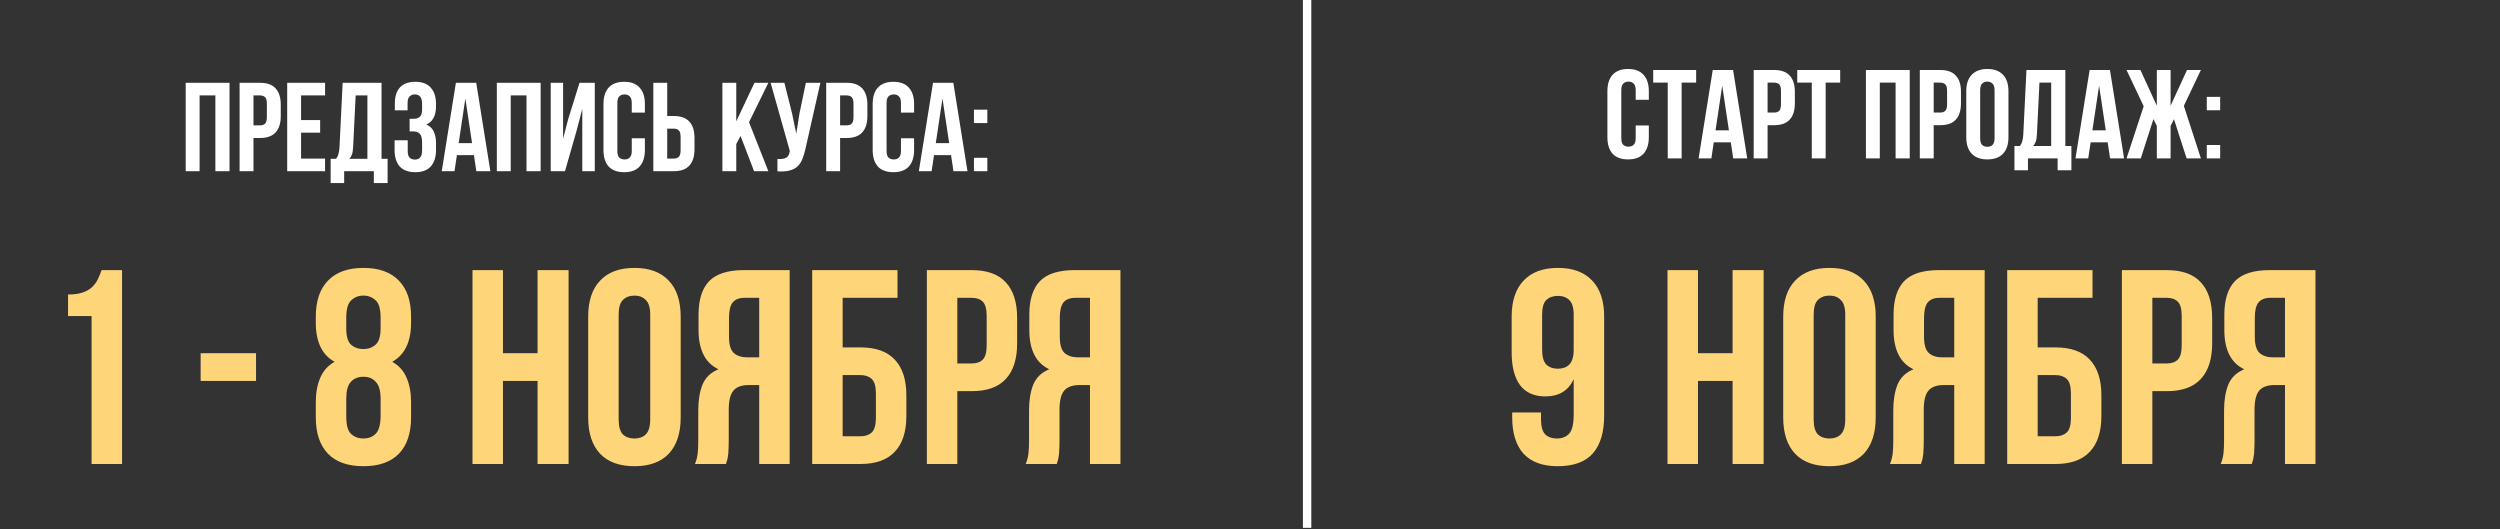
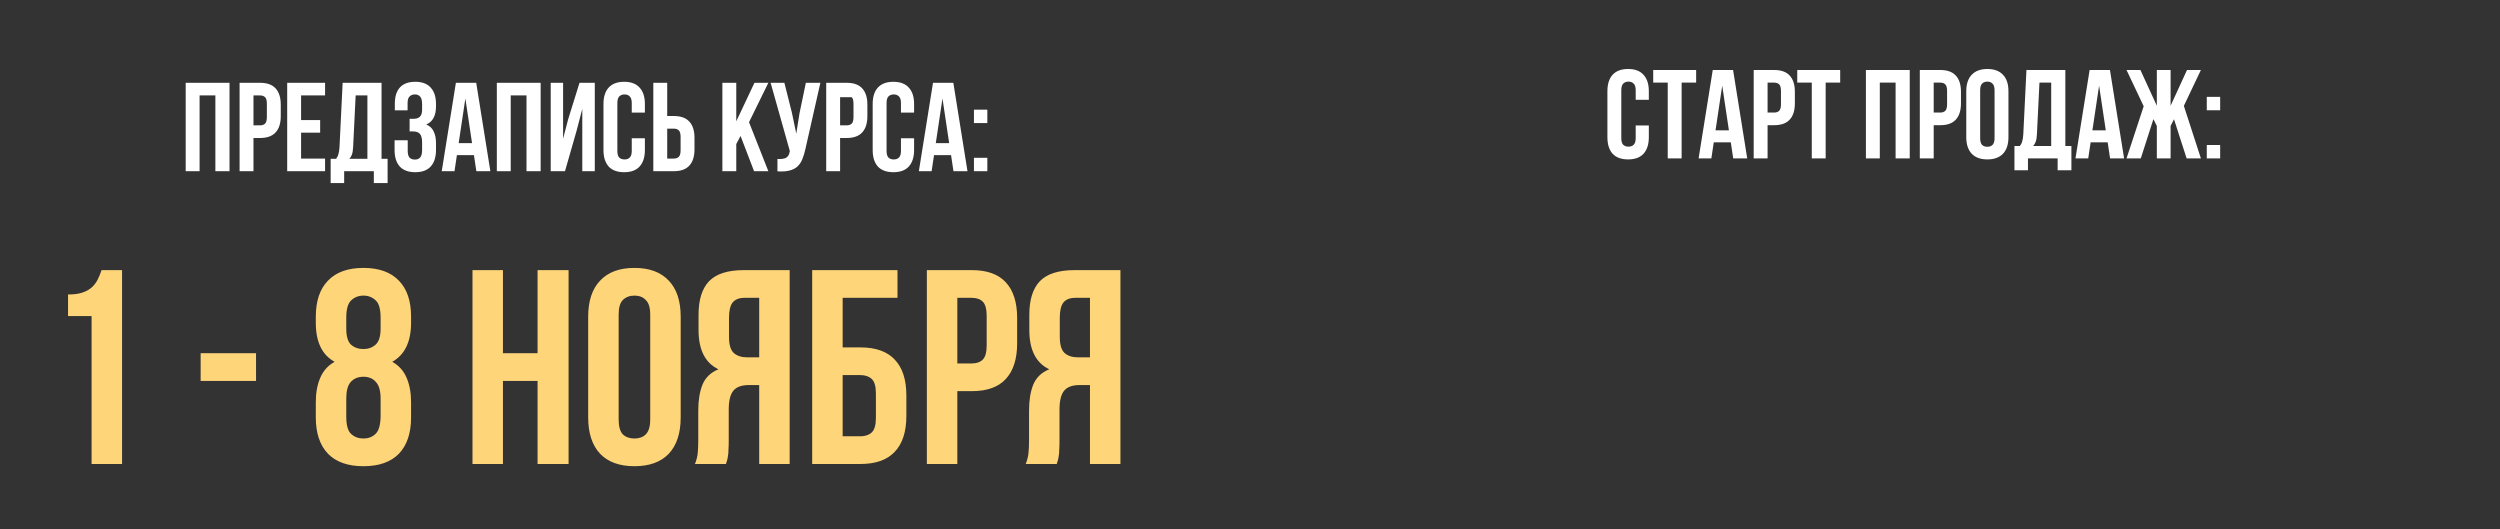
<svg xmlns="http://www.w3.org/2000/svg" width="992" height="210" viewBox="0 0 992 210" fill="none">
  <rect x="0" y="0" width="992" height="210" fill="#333333" stroke="none" />
-   <path d="M79.197 67.931H73.685V32.856H91.072V67.931H85.46V37.867H79.197V67.931ZM103.186 32.856C105.959 32.856 108.013 33.591 109.349 35.061C110.719 36.531 111.404 38.685 111.404 41.525V46.084C111.404 48.924 110.719 51.078 109.349 52.548C108.013 54.018 105.959 54.753 103.186 54.753H100.581V67.931H95.069V32.856H103.186ZM100.581 37.867V49.742H103.186C104.055 49.742 104.723 49.508 105.19 49.041C105.658 48.573 105.892 47.705 105.892 46.435V41.174C105.892 39.904 105.658 39.036 105.19 38.568C104.723 38.101 104.055 37.867 103.186 37.867H100.581ZM119.469 47.638H127.035V52.648H119.469V62.92H128.989V67.931H113.957V32.856H128.989V37.867H119.469V47.638ZM148.338 72.641V67.931H136.563V72.641H131.202V63.02H133.356C133.824 62.419 134.141 61.768 134.308 61.066C134.509 60.365 134.643 59.496 134.709 58.461L135.962 32.856H151.395V63.02H153.8V72.641H148.338ZM140.121 58.361C140.054 59.697 139.887 60.699 139.62 61.367C139.386 62.035 139.035 62.586 138.568 63.02H145.783V37.867H141.123L140.121 58.361ZM167.493 41.474C167.493 39.904 167.226 38.852 166.692 38.318C166.191 37.75 165.506 37.466 164.637 37.466C163.769 37.466 163.067 37.733 162.533 38.268C161.998 38.769 161.731 39.654 161.731 40.923V43.779H156.67V41.174C156.67 38.334 157.338 36.18 158.675 34.71C160.044 33.207 162.082 32.455 164.788 32.455C167.493 32.455 169.531 33.224 170.901 34.76C172.304 36.263 173.005 38.435 173.005 41.274V42.176C173.005 45.917 171.719 48.322 169.147 49.391C170.55 49.993 171.535 50.928 172.103 52.197C172.704 53.433 173.005 54.953 173.005 56.757V59.513C173.005 62.352 172.304 64.54 170.901 66.077C169.531 67.58 167.493 68.332 164.788 68.332C162.082 68.332 160.027 67.58 158.624 66.077C157.255 64.54 156.57 62.352 156.57 59.513V55.655H161.781V59.864C161.781 61.133 162.032 62.035 162.533 62.569C163.067 63.071 163.769 63.321 164.637 63.321C165.506 63.321 166.191 63.054 166.692 62.519C167.226 61.985 167.493 60.933 167.493 59.363V56.607C167.493 54.97 167.209 53.818 166.642 53.149C166.074 52.481 165.155 52.147 163.886 52.147H162.533V47.137H164.186C165.222 47.137 166.024 46.869 166.591 46.335C167.193 45.8 167.493 44.832 167.493 43.429V41.474ZM194.575 67.931H189.014L188.061 61.567H181.297L180.345 67.931H175.284L180.896 32.856H188.963L194.575 67.931ZM181.999 56.807H187.31L184.654 39.069L181.999 56.807ZM202.654 67.931H197.142V32.856H214.529V67.931H208.917V37.867H202.654V67.931ZM224.188 67.931H218.526V32.856H223.436V55.053L225.441 47.337L229.95 32.856H236.013V67.931H231.052V43.228L228.798 51.847L224.188 67.931ZM255.893 54.853V59.513C255.893 62.352 255.192 64.54 253.789 66.077C252.419 67.58 250.382 68.332 247.676 68.332C244.97 68.332 242.916 67.58 241.513 66.077C240.143 64.54 239.458 62.352 239.458 59.513V41.274C239.458 38.435 240.143 36.263 241.513 34.76C242.916 33.224 244.97 32.455 247.676 32.455C250.382 32.455 252.419 33.224 253.789 34.76C255.192 36.263 255.893 38.435 255.893 41.274V44.681H250.682V40.923C250.682 39.654 250.415 38.769 249.881 38.268C249.38 37.733 248.695 37.466 247.826 37.466C246.958 37.466 246.256 37.733 245.722 38.268C245.221 38.769 244.97 39.654 244.97 40.923V59.864C244.97 61.133 245.221 62.018 245.722 62.519C246.256 63.02 246.958 63.271 247.826 63.271C248.695 63.271 249.38 63.02 249.881 62.519C250.415 62.018 250.682 61.133 250.682 59.864V54.853H255.893ZM259.238 67.931V32.856H264.749V46.034H267.355C270.128 46.034 272.182 46.769 273.518 48.239C274.888 49.709 275.573 51.863 275.573 54.703V59.263C275.573 62.102 274.888 64.257 273.518 65.726C272.182 67.196 270.128 67.931 267.355 67.931H259.238ZM267.355 62.92C268.224 62.92 268.892 62.686 269.359 62.219C269.827 61.751 270.061 60.883 270.061 59.613V54.352C270.061 53.083 269.827 52.214 269.359 51.746C268.892 51.279 268.224 51.045 267.355 51.045H264.749V62.92H267.355ZM293.855 53.951L292.152 57.158V67.931H286.64V32.856H292.152V48.139L299.367 32.856H304.879L297.212 48.489L304.879 67.931H299.217L293.855 53.951ZM319.613 59.012C319.279 60.582 318.862 61.968 318.361 63.171C317.893 64.34 317.242 65.309 316.407 66.077C315.605 66.812 314.553 67.346 313.25 67.68C311.98 68.014 310.394 68.115 308.49 67.981V63.071C309.893 63.171 310.995 63.037 311.797 62.67C312.598 62.302 313.116 61.484 313.35 60.215L313.4 59.914L305.784 32.856H311.246L314.252 44.832L315.956 53.049L317.258 44.882L319.764 32.856H325.526L319.613 59.012ZM335.958 32.856C338.731 32.856 340.785 33.591 342.122 35.061C343.491 36.531 344.176 38.685 344.176 41.525V46.084C344.176 48.924 343.491 51.078 342.122 52.548C340.785 54.018 338.731 54.753 335.958 54.753H333.353V67.931H327.841V32.856H335.958ZM333.353 37.867V49.742H335.958C336.827 49.742 337.495 49.508 337.963 49.041C338.43 48.573 338.664 47.705 338.664 46.435V41.174C338.664 39.904 338.43 39.036 337.963 38.568C337.495 38.101 336.827 37.867 335.958 37.867H333.353ZM362.713 54.853V59.513C362.713 62.352 362.012 64.54 360.609 66.077C359.239 67.58 357.201 68.332 354.496 68.332C351.79 68.332 349.736 67.58 348.333 66.077C346.963 64.54 346.278 62.352 346.278 59.513V41.274C346.278 38.435 346.963 36.263 348.333 34.76C349.736 33.224 351.79 32.455 354.496 32.455C357.201 32.455 359.239 33.224 360.609 34.76C362.012 36.263 362.713 38.435 362.713 41.274V44.681H357.502V40.923C357.502 39.654 357.235 38.769 356.7 38.268C356.199 37.733 355.515 37.466 354.646 37.466C353.778 37.466 353.076 37.733 352.542 38.268C352.04 38.769 351.79 39.654 351.79 40.923V59.864C351.79 61.133 352.04 62.018 352.542 62.519C353.076 63.02 353.778 63.271 354.646 63.271C355.515 63.271 356.199 63.02 356.7 62.519C357.235 62.018 357.502 61.133 357.502 59.864V54.853H362.713ZM383.896 67.931H378.334L377.382 61.567H370.617L369.665 67.931H364.604L370.216 32.856H378.284L383.896 67.931ZM371.319 56.807H376.63L373.974 39.069L371.319 56.807ZM391.774 62.62V67.931H386.462V62.62H391.774ZM391.774 43.529V48.84H386.462V43.529H391.774Z" fill="white" />
+   <path d="M79.197 67.931H73.685V32.856H91.072V67.931H85.46V37.867H79.197V67.931ZM103.186 32.856C105.959 32.856 108.013 33.591 109.349 35.061C110.719 36.531 111.404 38.685 111.404 41.525V46.084C111.404 48.924 110.719 51.078 109.349 52.548C108.013 54.018 105.959 54.753 103.186 54.753H100.581V67.931H95.069V32.856H103.186ZM100.581 37.867V49.742H103.186C104.055 49.742 104.723 49.508 105.19 49.041C105.658 48.573 105.892 47.705 105.892 46.435V41.174C105.892 39.904 105.658 39.036 105.19 38.568C104.723 38.101 104.055 37.867 103.186 37.867H100.581ZM119.469 47.638H127.035V52.648H119.469V62.92H128.989V67.931H113.957V32.856H128.989V37.867H119.469V47.638ZM148.338 72.641V67.931H136.563V72.641H131.202V63.02H133.356C133.824 62.419 134.141 61.768 134.308 61.066C134.509 60.365 134.643 59.496 134.709 58.461L135.962 32.856H151.395V63.02H153.8V72.641H148.338ZM140.121 58.361C140.054 59.697 139.887 60.699 139.62 61.367C139.386 62.035 139.035 62.586 138.568 63.02H145.783V37.867H141.123L140.121 58.361ZM167.493 41.474C167.493 39.904 167.226 38.852 166.692 38.318C166.191 37.75 165.506 37.466 164.637 37.466C163.769 37.466 163.067 37.733 162.533 38.268C161.998 38.769 161.731 39.654 161.731 40.923V43.779H156.67V41.174C156.67 38.334 157.338 36.18 158.675 34.71C160.044 33.207 162.082 32.455 164.788 32.455C167.493 32.455 169.531 33.224 170.901 34.76C172.304 36.263 173.005 38.435 173.005 41.274V42.176C173.005 45.917 171.719 48.322 169.147 49.391C170.55 49.993 171.535 50.928 172.103 52.197C172.704 53.433 173.005 54.953 173.005 56.757V59.513C173.005 62.352 172.304 64.54 170.901 66.077C169.531 67.58 167.493 68.332 164.788 68.332C162.082 68.332 160.027 67.58 158.624 66.077C157.255 64.54 156.57 62.352 156.57 59.513V55.655H161.781V59.864C161.781 61.133 162.032 62.035 162.533 62.569C163.067 63.071 163.769 63.321 164.637 63.321C165.506 63.321 166.191 63.054 166.692 62.519C167.226 61.985 167.493 60.933 167.493 59.363V56.607C167.493 54.97 167.209 53.818 166.642 53.149C166.074 52.481 165.155 52.147 163.886 52.147H162.533V47.137H164.186C165.222 47.137 166.024 46.869 166.591 46.335C167.193 45.8 167.493 44.832 167.493 43.429V41.474ZM194.575 67.931H189.014L188.061 61.567H181.297L180.345 67.931H175.284L180.896 32.856H188.963L194.575 67.931ZM181.999 56.807H187.31L184.654 39.069L181.999 56.807ZM202.654 67.931H197.142V32.856H214.529V67.931H208.917V37.867H202.654V67.931ZM224.188 67.931H218.526V32.856H223.436V55.053L225.441 47.337L229.95 32.856H236.013V67.931H231.052V43.228L228.798 51.847L224.188 67.931ZM255.893 54.853V59.513C255.893 62.352 255.192 64.54 253.789 66.077C252.419 67.58 250.382 68.332 247.676 68.332C244.97 68.332 242.916 67.58 241.513 66.077C240.143 64.54 239.458 62.352 239.458 59.513V41.274C239.458 38.435 240.143 36.263 241.513 34.76C242.916 33.224 244.97 32.455 247.676 32.455C250.382 32.455 252.419 33.224 253.789 34.76C255.192 36.263 255.893 38.435 255.893 41.274V44.681H250.682V40.923C250.682 39.654 250.415 38.769 249.881 38.268C249.38 37.733 248.695 37.466 247.826 37.466C246.958 37.466 246.256 37.733 245.722 38.268C245.221 38.769 244.97 39.654 244.97 40.923V59.864C244.97 61.133 245.221 62.018 245.722 62.519C246.256 63.02 246.958 63.271 247.826 63.271C248.695 63.271 249.38 63.02 249.881 62.519C250.415 62.018 250.682 61.133 250.682 59.864V54.853H255.893ZM259.238 67.931V32.856H264.749V46.034H267.355C270.128 46.034 272.182 46.769 273.518 48.239C274.888 49.709 275.573 51.863 275.573 54.703V59.263C275.573 62.102 274.888 64.257 273.518 65.726C272.182 67.196 270.128 67.931 267.355 67.931H259.238ZM267.355 62.92C268.224 62.92 268.892 62.686 269.359 62.219C269.827 61.751 270.061 60.883 270.061 59.613V54.352C270.061 53.083 269.827 52.214 269.359 51.746C268.892 51.279 268.224 51.045 267.355 51.045H264.749V62.92H267.355ZM293.855 53.951L292.152 57.158V67.931H286.64V32.856H292.152V48.139L299.367 32.856H304.879L297.212 48.489L304.879 67.931H299.217L293.855 53.951ZM319.613 59.012C319.279 60.582 318.862 61.968 318.361 63.171C317.893 64.34 317.242 65.309 316.407 66.077C315.605 66.812 314.553 67.346 313.25 67.68C311.98 68.014 310.394 68.115 308.49 67.981V63.071C309.893 63.171 310.995 63.037 311.797 62.67C312.598 62.302 313.116 61.484 313.35 60.215L313.4 59.914L305.784 32.856H311.246L314.252 44.832L315.956 53.049L317.258 44.882L319.764 32.856H325.526L319.613 59.012ZM335.958 32.856C338.731 32.856 340.785 33.591 342.122 35.061C343.491 36.531 344.176 38.685 344.176 41.525V46.084C344.176 48.924 343.491 51.078 342.122 52.548C340.785 54.018 338.731 54.753 335.958 54.753H333.353V67.931H327.841V32.856H335.958ZM333.353 37.867V49.742H335.958C336.827 49.742 337.495 49.508 337.963 49.041C338.43 48.573 338.664 47.705 338.664 46.435V41.174C338.664 39.904 338.43 39.036 337.963 38.568H333.353ZM362.713 54.853V59.513C362.713 62.352 362.012 64.54 360.609 66.077C359.239 67.58 357.201 68.332 354.496 68.332C351.79 68.332 349.736 67.58 348.333 66.077C346.963 64.54 346.278 62.352 346.278 59.513V41.274C346.278 38.435 346.963 36.263 348.333 34.76C349.736 33.224 351.79 32.455 354.496 32.455C357.201 32.455 359.239 33.224 360.609 34.76C362.012 36.263 362.713 38.435 362.713 41.274V44.681H357.502V40.923C357.502 39.654 357.235 38.769 356.7 38.268C356.199 37.733 355.515 37.466 354.646 37.466C353.778 37.466 353.076 37.733 352.542 38.268C352.04 38.769 351.79 39.654 351.79 40.923V59.864C351.79 61.133 352.04 62.018 352.542 62.519C353.076 63.02 353.778 63.271 354.646 63.271C355.515 63.271 356.199 63.02 356.7 62.519C357.235 62.018 357.502 61.133 357.502 59.864V54.853H362.713ZM383.896 67.931H378.334L377.382 61.567H370.617L369.665 67.931H364.604L370.216 32.856H378.284L383.896 67.931ZM371.319 56.807H376.63L373.974 39.069L371.319 56.807ZM391.774 62.62V67.931H386.462V62.62H391.774ZM391.774 43.529V48.84H386.462V43.529H391.774Z" fill="white" />
  <path d="M27.003 116.856C29.347 116.856 31.252 116.6 32.717 116.087C34.255 115.574 35.501 114.878 36.453 113.999C37.406 113.12 38.175 112.094 38.761 110.922C39.347 109.75 39.86 108.504 40.3 107.186H48.432V184.112H36.343V125.428H27.003V116.856ZM79.615 140.154H101.594V151.143H79.615V140.154ZM163.113 165.649C163.113 171.877 161.501 176.675 158.278 180.046C155.054 183.342 150.366 184.991 144.211 184.991C138.057 184.991 133.369 183.342 130.145 180.046C126.921 176.675 125.31 171.877 125.31 165.649V159.605C125.31 155.869 125.896 152.645 127.068 149.935C128.24 147.151 130.145 145.026 132.782 143.561C127.801 140.85 125.31 135.685 125.31 128.066V125.648C125.31 119.421 126.921 114.659 130.145 111.362C133.369 107.992 138.057 106.307 144.211 106.307C150.366 106.307 155.054 107.992 158.278 111.362C161.501 114.659 163.113 119.421 163.113 125.648V128.066C163.113 135.612 160.622 140.777 155.64 143.561C158.278 145.026 160.183 147.151 161.355 149.935C162.527 152.645 163.113 155.869 163.113 159.605V165.649ZM137.398 165.32C137.398 168.763 138.057 171.071 139.376 172.243C140.695 173.415 142.307 174.001 144.211 174.001C146.116 174.001 147.691 173.415 148.937 172.243C150.256 171.071 150.952 168.763 151.025 165.32V158.177C151.025 155.1 150.402 152.902 149.157 151.583C147.984 150.191 146.336 149.495 144.211 149.495C142.087 149.495 140.402 150.191 139.156 151.583C137.984 152.902 137.398 155.1 137.398 158.177V165.32ZM137.398 130.373C137.398 133.45 138.021 135.575 139.266 136.747C140.585 137.919 142.233 138.506 144.211 138.506C146.116 138.506 147.728 137.919 149.047 136.747C150.366 135.575 151.025 133.45 151.025 130.373V126.088C151.025 122.644 150.366 120.336 149.047 119.164C147.728 117.919 146.116 117.296 144.211 117.296C142.307 117.296 140.695 117.919 139.376 119.164C138.057 120.336 137.398 122.644 137.398 126.088V130.373ZM199.571 184.112H187.483V107.186H199.571V140.154H213.308V107.186H225.616V184.112H213.308V151.143H199.571V184.112ZM245.481 166.419C245.481 169.203 246.03 171.181 247.129 172.353C248.301 173.452 249.84 174.001 251.745 174.001C253.649 174.001 255.151 173.452 256.25 172.353C257.422 171.181 258.009 169.203 258.009 166.419V124.879C258.009 122.095 257.422 120.153 256.25 119.054C255.151 117.882 253.649 117.296 251.745 117.296C249.84 117.296 248.301 117.882 247.129 119.054C246.03 120.153 245.481 122.095 245.481 124.879V166.419ZM233.392 125.648C233.392 119.421 234.967 114.659 238.118 111.362C241.268 107.992 245.81 106.307 251.745 106.307C257.679 106.307 262.221 107.992 265.371 111.362C268.522 114.659 270.097 119.421 270.097 125.648V165.649C270.097 171.877 268.522 176.675 265.371 180.046C262.221 183.342 257.679 184.991 251.745 184.991C245.81 184.991 241.268 183.342 238.118 180.046C234.967 176.675 233.392 171.877 233.392 165.649V125.648ZM275.755 184.112C276.341 182.646 276.707 181.218 276.854 179.826C277 178.36 277.073 176.675 277.073 174.771V162.902C277.073 158.873 277.623 155.466 278.722 152.682C279.894 149.825 282.019 147.773 285.096 146.528C279.821 144.037 277.183 138.835 277.183 130.923V124.879C277.183 118.944 278.575 114.512 281.359 111.581C284.217 108.651 288.795 107.186 295.096 107.186H313.338V184.112H301.25V152.792H297.074C294.29 152.792 292.275 153.524 291.03 154.99C289.785 156.455 289.162 158.982 289.162 162.572V174.661C289.162 176.199 289.125 177.481 289.052 178.507C289.052 179.533 288.979 180.375 288.832 181.035C288.759 181.694 288.649 182.243 288.502 182.683C288.356 183.123 288.209 183.599 288.063 184.112H275.755ZM295.426 118.175C293.301 118.175 291.726 118.798 290.7 120.043C289.748 121.289 289.272 123.304 289.272 126.088V133.67C289.272 136.747 289.894 138.872 291.14 140.044C292.459 141.216 294.254 141.802 296.525 141.802H301.25V118.175H295.426ZM322.278 184.112V107.186H356.125V118.175H334.366V137.846H341.399C347.48 137.846 352.022 139.458 355.026 142.682C358.103 145.905 359.642 150.631 359.642 156.858V165.1C359.642 171.327 358.103 176.053 355.026 179.276C352.022 182.5 347.48 184.112 341.399 184.112H322.278ZM341.399 173.122C343.304 173.122 344.806 172.609 345.905 171.584C347.004 170.558 347.553 168.653 347.553 165.869V156.089C347.553 153.305 347.004 151.4 345.905 150.374C344.806 149.348 343.304 148.836 341.399 148.836H334.366V173.122H341.399ZM385.581 107.186C391.662 107.186 396.167 108.797 399.098 112.021C402.102 115.245 403.604 119.97 403.604 126.197V136.198C403.604 142.425 402.102 147.151 399.098 150.374C396.167 153.598 391.662 155.209 385.581 155.209H379.867V184.112H367.778V107.186H385.581ZM379.867 118.175V144.22H385.581C387.486 144.22 388.951 143.707 389.977 142.682C391.002 141.656 391.515 139.751 391.515 136.967V125.428C391.515 122.644 391.002 120.739 389.977 119.714C388.951 118.688 387.486 118.175 385.581 118.175H379.867ZM407.005 184.112C407.591 182.646 407.958 181.218 408.104 179.826C408.251 178.36 408.324 176.675 408.324 174.771V162.902C408.324 158.873 408.873 155.466 409.972 152.682C411.145 149.825 413.269 147.773 416.346 146.528C411.071 144.037 408.434 138.835 408.434 130.923V124.879C408.434 118.944 409.826 114.512 412.61 111.581C415.467 108.651 420.046 107.186 426.347 107.186H444.589V184.112H432.501V152.792H428.325C425.541 152.792 423.526 153.524 422.28 154.99C421.035 156.455 420.412 158.982 420.412 162.572V174.661C420.412 176.199 420.376 177.481 420.302 178.507C420.302 179.533 420.229 180.375 420.083 181.035C420.009 181.694 419.899 182.243 419.753 182.683C419.606 183.123 419.46 183.599 419.313 184.112H407.005ZM426.676 118.175C424.552 118.175 422.976 118.798 421.951 120.043C420.998 121.289 420.522 123.304 420.522 126.088V133.67C420.522 136.747 421.145 138.872 422.39 140.044C423.709 141.216 425.504 141.802 427.775 141.802H432.501V118.175H426.676Z" fill="#FFD57A" />
  <path d="M654.255 49.774V54.434C654.255 57.273 653.553 59.461 652.15 60.998C650.781 62.501 648.743 63.253 646.037 63.253C643.331 63.253 641.277 62.501 639.874 60.998C638.504 59.461 637.819 57.273 637.819 54.434V36.194C637.819 33.355 638.504 31.184 639.874 29.68C641.277 28.144 643.331 27.375 646.037 27.375C648.743 27.375 650.781 28.144 652.15 29.68C653.553 31.184 654.255 33.355 654.255 36.194V39.602H649.044V35.844C649.044 34.574 648.776 33.689 648.242 33.188C647.741 32.654 647.056 32.386 646.188 32.386C645.319 32.386 644.617 32.654 644.083 33.188C643.582 33.689 643.331 34.574 643.331 35.844V54.785C643.331 56.054 643.582 56.939 644.083 57.44C644.617 57.941 645.319 58.192 646.188 58.192C647.056 58.192 647.741 57.941 648.242 57.44C648.776 56.939 649.044 56.054 649.044 54.785V49.774H654.255ZM655.996 27.776H673.033V32.787H667.27V62.852H661.758V32.787H655.996V27.776ZM693.299 62.852H687.737L686.785 56.488H680.02L679.068 62.852H674.007L679.619 27.776H687.687L693.299 62.852ZM680.721 51.728H686.033L683.377 33.99L680.721 51.728ZM703.983 27.776C706.756 27.776 708.81 28.511 710.146 29.981C711.516 31.451 712.201 33.606 712.201 36.445V41.005C712.201 43.844 711.516 45.999 710.146 47.469C708.81 48.939 706.756 49.674 703.983 49.674H701.377V62.852H695.866V27.776H703.983ZM701.377 32.787V44.663H703.983C704.852 44.663 705.52 44.429 705.987 43.961C706.455 43.494 706.689 42.625 706.689 41.356V36.094C706.689 34.825 706.455 33.956 705.987 33.489C705.52 33.021 704.852 32.787 703.983 32.787H701.377ZM713.15 27.776H730.187V32.787H724.425V62.852H718.913V32.787H713.15V27.776ZM745.907 62.852H740.395V27.776H757.783V62.852H752.171V32.787H745.907V62.852ZM769.897 27.776C772.67 27.776 774.724 28.511 776.06 29.981C777.43 31.451 778.115 33.606 778.115 36.445V41.005C778.115 43.844 777.43 45.999 776.06 47.469C774.724 48.939 772.67 49.674 769.897 49.674H767.291V62.852H761.779V27.776H769.897ZM767.291 32.787V44.663H769.897C770.765 44.663 771.434 44.429 771.901 43.961C772.369 43.494 772.603 42.625 772.603 41.356V36.094C772.603 34.825 772.369 33.956 771.901 33.489C771.434 33.021 770.765 32.787 769.897 32.787H767.291ZM785.729 54.785C785.729 56.054 785.979 56.956 786.48 57.49C787.015 57.992 787.716 58.242 788.585 58.242C789.453 58.242 790.138 57.992 790.639 57.49C791.174 56.956 791.441 56.054 791.441 54.785V35.844C791.441 34.574 791.174 33.689 790.639 33.188C790.138 32.654 789.453 32.386 788.585 32.386C787.716 32.386 787.015 32.654 786.48 33.188C785.979 33.689 785.729 34.574 785.729 35.844V54.785ZM780.217 36.194C780.217 33.355 780.935 31.184 782.371 29.68C783.808 28.144 785.879 27.375 788.585 27.375C791.291 27.375 793.362 28.144 794.798 29.68C796.235 31.184 796.953 33.355 796.953 36.194V54.434C796.953 57.273 796.235 59.461 794.798 60.998C793.362 62.501 791.291 63.253 788.585 63.253C785.879 63.253 783.808 62.501 782.371 60.998C780.935 59.461 780.217 57.273 780.217 54.434V36.194ZM816.469 67.562V62.852H804.694V67.562H799.332V57.941H801.487C801.955 57.34 802.272 56.689 802.439 55.987C802.639 55.286 802.773 54.417 802.84 53.382L804.093 27.776H819.526V57.941H821.931V67.562H816.469ZM808.252 53.281C808.185 54.618 808.018 55.62 807.75 56.288C807.517 56.956 807.166 57.507 806.698 57.941H813.914V32.787H809.254L808.252 53.281ZM842.84 62.852H837.278L836.326 56.488H829.562L828.61 62.852H823.549L829.161 27.776H837.228L842.84 62.852ZM830.263 51.728H835.575L832.919 33.99L830.263 51.728ZM861.291 41.957L867.806 27.776H873.317L866.553 42.007L873.317 62.852H867.655L862.644 47.319L861.291 49.974V62.852H855.83V49.974L854.477 47.268L849.466 62.852H843.804L850.618 42.157L843.804 27.776H849.316L855.83 41.957V27.776H861.291V41.957ZM880.96 57.541V62.852H875.648V57.541H880.96ZM880.96 38.449V43.761H875.648V38.449H880.96Z" fill="white" />
-   <path d="M636.529 164.99C636.529 171.51 635.027 176.492 632.023 179.936C629.019 183.306 624.367 184.991 618.066 184.991C612.132 184.991 607.626 183.342 604.549 180.046C601.546 176.675 600.044 171.877 600.044 165.649V163.671H611.473V166.419C611.473 169.203 612.022 171.181 613.121 172.353C614.293 173.452 615.832 174.001 617.737 174.001C619.861 174.001 621.51 173.342 622.682 172.023C623.854 170.705 624.44 168.214 624.44 164.55V150.484C622.316 155.026 618.579 157.297 613.231 157.297C608.762 157.297 605.392 155.796 603.121 152.792C600.923 149.788 599.824 145.429 599.824 139.714V125.648C599.824 119.421 601.399 114.659 604.549 111.362C607.7 107.992 612.242 106.307 618.176 106.307C624.11 106.307 628.653 107.992 631.803 111.362C634.953 114.659 636.529 119.421 636.529 125.648V164.99ZM618.176 146.308C620.081 146.308 621.583 145.759 622.682 144.66C623.854 143.487 624.44 141.509 624.44 138.725V124.879C624.44 122.095 623.854 120.153 622.682 119.054C621.583 117.955 620.081 117.406 618.176 117.406C616.271 117.406 614.733 117.955 613.561 119.054C612.462 120.153 611.912 122.095 611.912 124.879V138.725C611.912 141.509 612.462 143.487 613.561 144.66C614.733 145.759 616.271 146.308 618.176 146.308ZM673.756 184.112H661.668V107.186H673.756V140.154H687.493V107.186H699.801V184.112H687.493V151.143H673.756V184.112ZM719.665 166.419C719.665 169.203 720.215 171.181 721.314 172.353C722.486 173.452 724.024 174.001 725.929 174.001C727.834 174.001 729.336 173.452 730.435 172.353C731.607 171.181 732.193 169.203 732.193 166.419V124.879C732.193 122.095 731.607 120.153 730.435 119.054C729.336 117.882 727.834 117.296 725.929 117.296C724.024 117.296 722.486 117.882 721.314 119.054C720.215 120.153 719.665 122.095 719.665 124.879V166.419ZM707.577 125.648C707.577 119.421 709.152 114.659 712.302 111.362C715.453 107.992 719.995 106.307 725.929 106.307C731.863 106.307 736.406 107.992 739.556 111.362C742.706 114.659 744.281 119.421 744.281 125.648V165.649C744.281 171.877 742.706 176.675 739.556 180.046C736.406 183.342 731.863 184.991 725.929 184.991C719.995 184.991 715.453 183.342 712.302 180.046C709.152 176.675 707.577 171.877 707.577 165.649V125.648ZM749.939 184.112C750.525 182.646 750.892 181.218 751.038 179.826C751.185 178.36 751.258 176.675 751.258 174.771V162.902C751.258 158.873 751.807 155.466 752.906 152.682C754.079 149.825 756.203 147.773 759.28 146.528C754.005 144.037 751.368 138.835 751.368 130.923V124.879C751.368 118.944 752.76 114.512 755.544 111.581C758.401 108.651 762.98 107.186 769.281 107.186H787.523V184.112H775.435V152.792H771.259C768.475 152.792 766.46 153.524 765.215 154.99C763.969 156.455 763.346 158.982 763.346 162.572V174.661C763.346 176.199 763.31 177.481 763.236 178.507C763.236 179.533 763.163 180.375 763.017 181.035C762.943 181.694 762.833 182.243 762.687 182.683C762.54 183.123 762.394 183.599 762.247 184.112H749.939ZM769.61 118.175C767.486 118.175 765.911 118.798 764.885 120.043C763.932 121.289 763.456 123.304 763.456 126.088V133.67C763.456 136.747 764.079 138.872 765.324 140.044C766.643 141.216 768.438 141.802 770.709 141.802H775.435V118.175H769.61ZM796.462 184.112V107.186H830.31V118.175H808.551V137.846H815.584C821.665 137.846 826.207 139.458 829.211 142.682C832.288 145.905 833.826 150.631 833.826 156.858V165.1C833.826 171.327 832.288 176.053 829.211 179.276C826.207 182.5 821.665 184.112 815.584 184.112H796.462ZM815.584 173.122C817.489 173.122 818.991 172.609 820.089 171.584C821.188 170.558 821.738 168.653 821.738 165.869V156.089C821.738 153.305 821.188 151.4 820.089 150.374C818.991 149.348 817.489 148.836 815.584 148.836H808.551V173.122H815.584ZM859.766 107.186C865.846 107.186 870.352 108.797 873.283 112.021C876.286 115.245 877.788 119.97 877.788 126.197V136.198C877.788 142.425 876.286 147.151 873.283 150.374C870.352 153.598 865.846 155.209 859.766 155.209H854.051V184.112H841.963V107.186H859.766ZM854.051 118.175V144.22H859.766C861.67 144.22 863.136 143.707 864.161 142.682C865.187 141.656 865.7 139.751 865.7 136.967V125.428C865.7 122.644 865.187 120.739 864.161 119.714C863.136 118.688 861.67 118.175 859.766 118.175H854.051ZM881.19 184.112C881.776 182.646 882.142 181.218 882.289 179.826C882.435 178.36 882.508 176.675 882.508 174.771V162.902C882.508 158.873 883.058 155.466 884.157 152.682C885.329 149.825 887.454 147.773 890.531 146.528C885.256 144.037 882.618 138.835 882.618 130.923V124.879C882.618 118.944 884.01 114.512 886.794 111.581C889.652 108.651 894.231 107.186 900.531 107.186H918.774V184.112H906.685V152.792H902.509C899.725 152.792 897.711 153.524 896.465 154.99C895.22 156.455 894.597 158.982 894.597 162.572V174.661C894.597 176.199 894.56 177.481 894.487 178.507C894.487 179.533 894.414 180.375 894.267 181.035C894.194 181.694 894.084 182.243 893.937 182.683C893.791 183.123 893.644 183.599 893.498 184.112H881.19ZM900.861 118.175C898.736 118.175 897.161 118.798 896.135 120.043C895.183 121.289 894.707 123.304 894.707 126.088V133.67C894.707 136.747 895.329 138.872 896.575 140.044C897.894 141.216 899.689 141.802 901.96 141.802H906.685V118.175H900.861Z" fill="#FFD57A" />
-   <line x1="518.662" x2="518.662" y2="209.448" stroke="white" stroke-width="3.33" />
</svg>